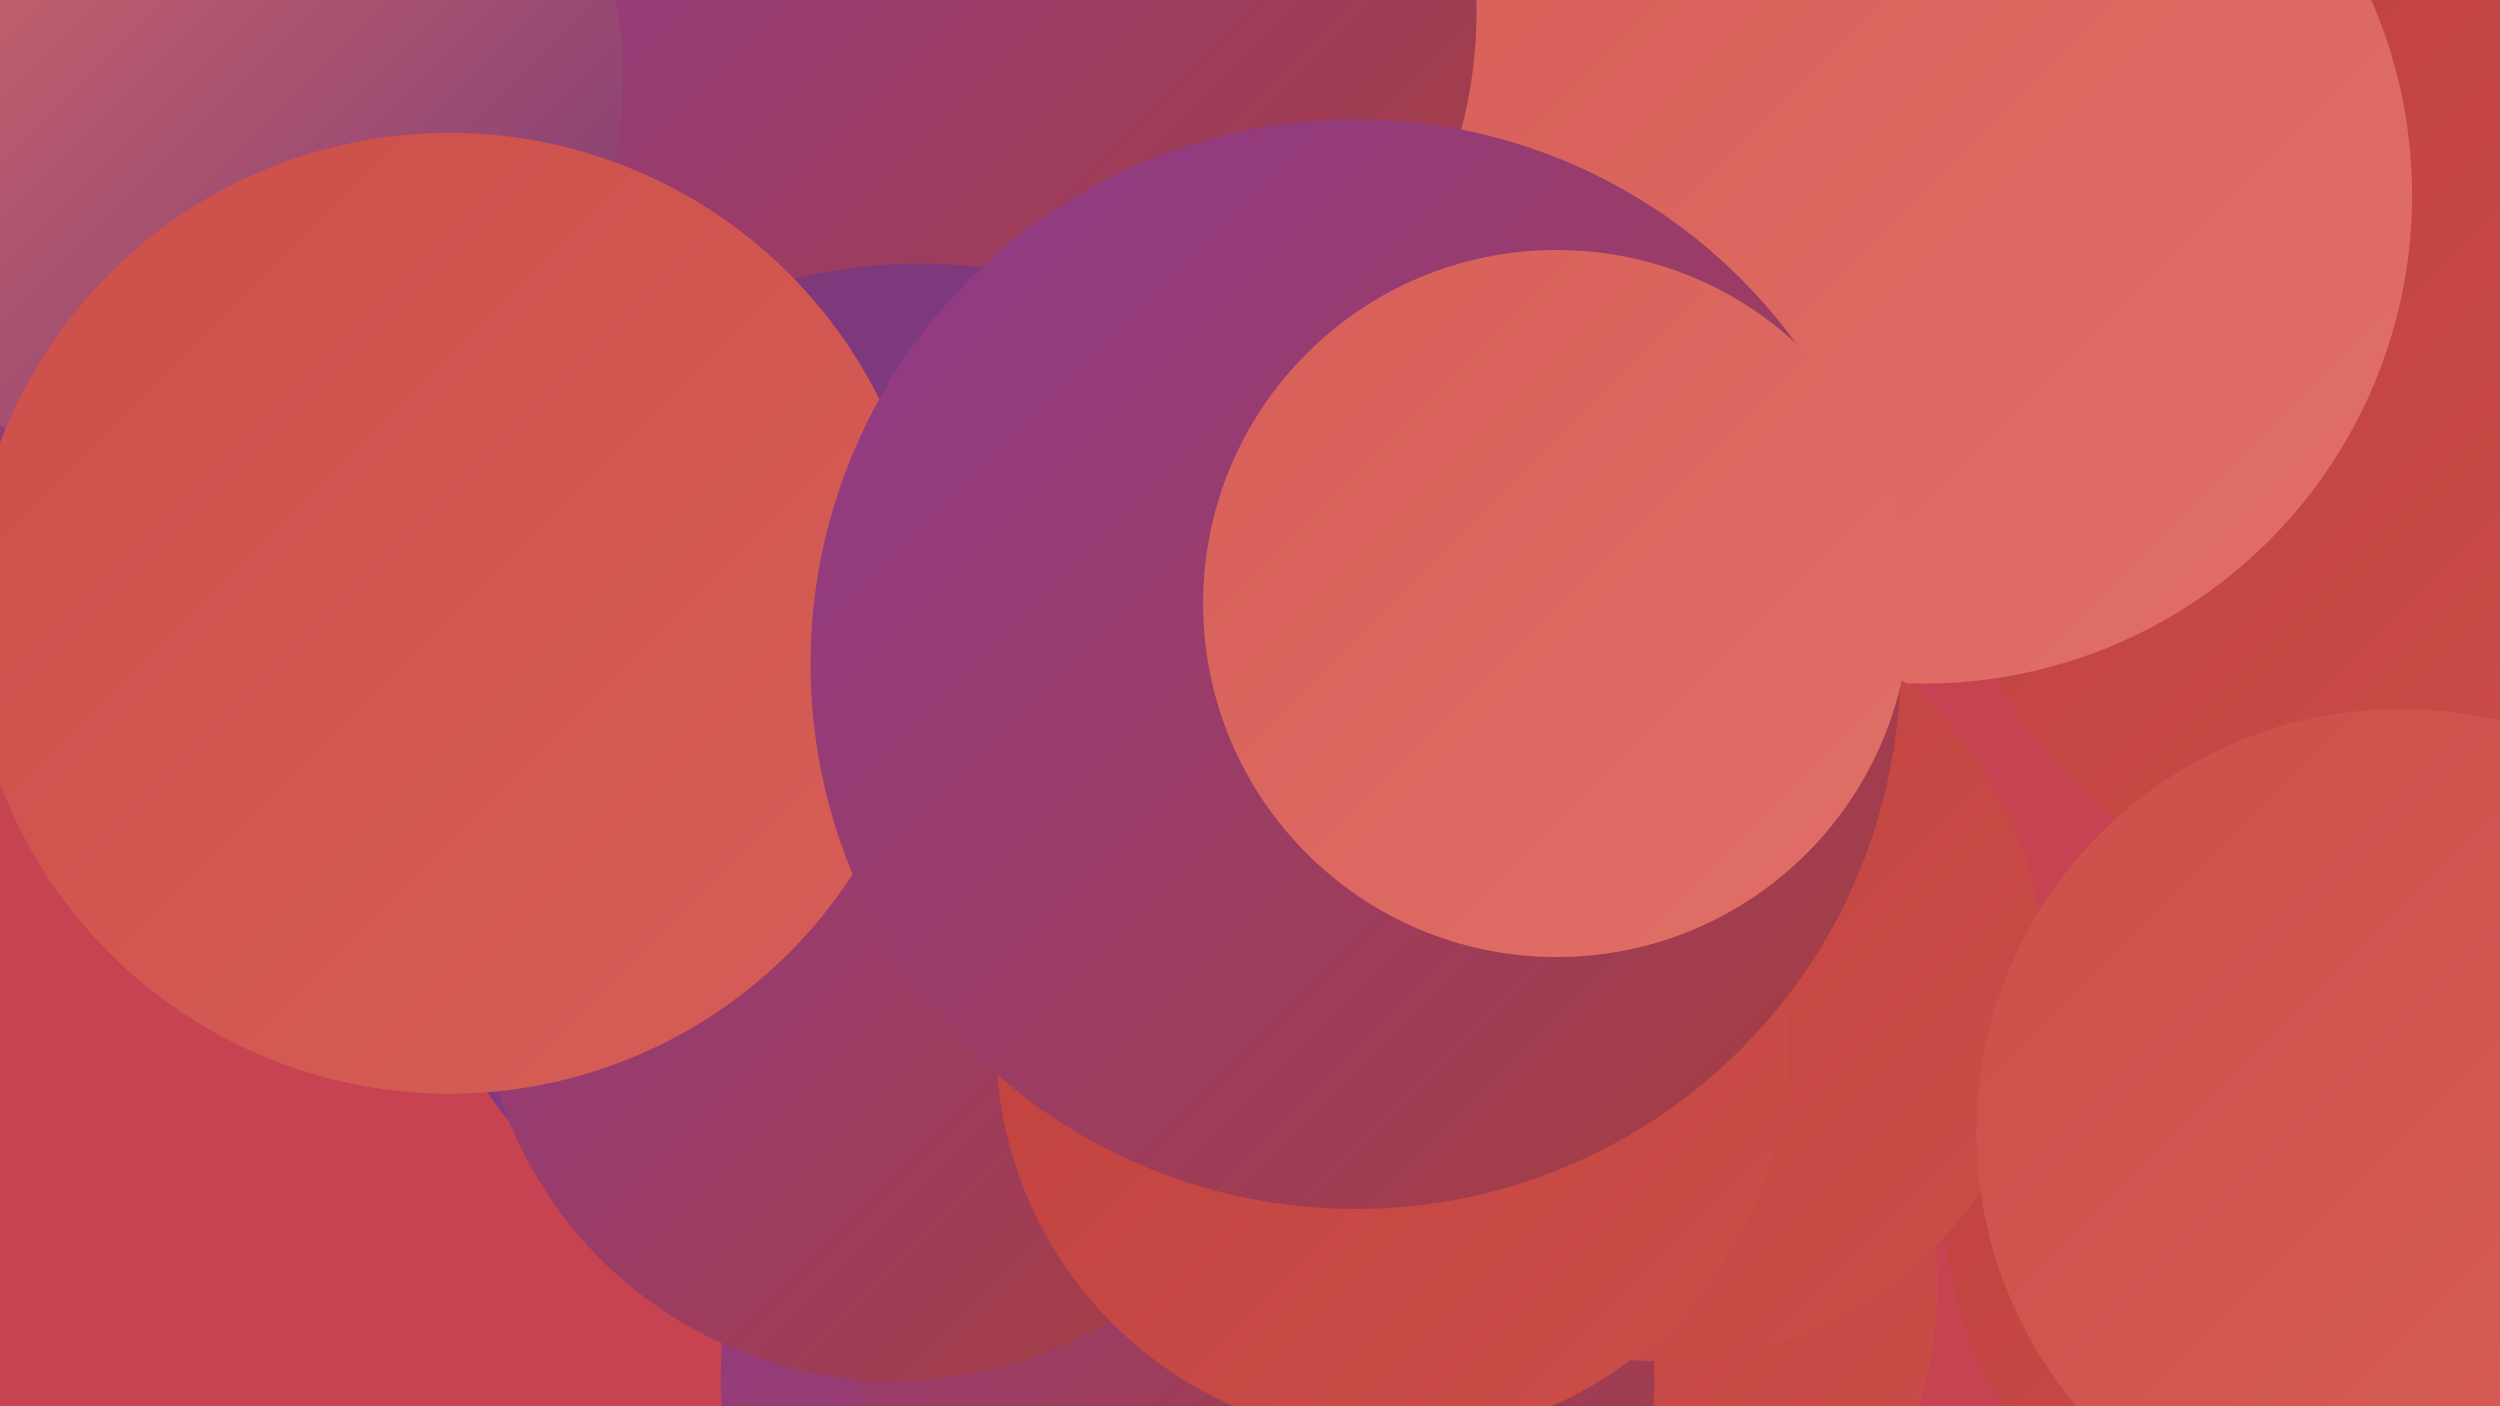
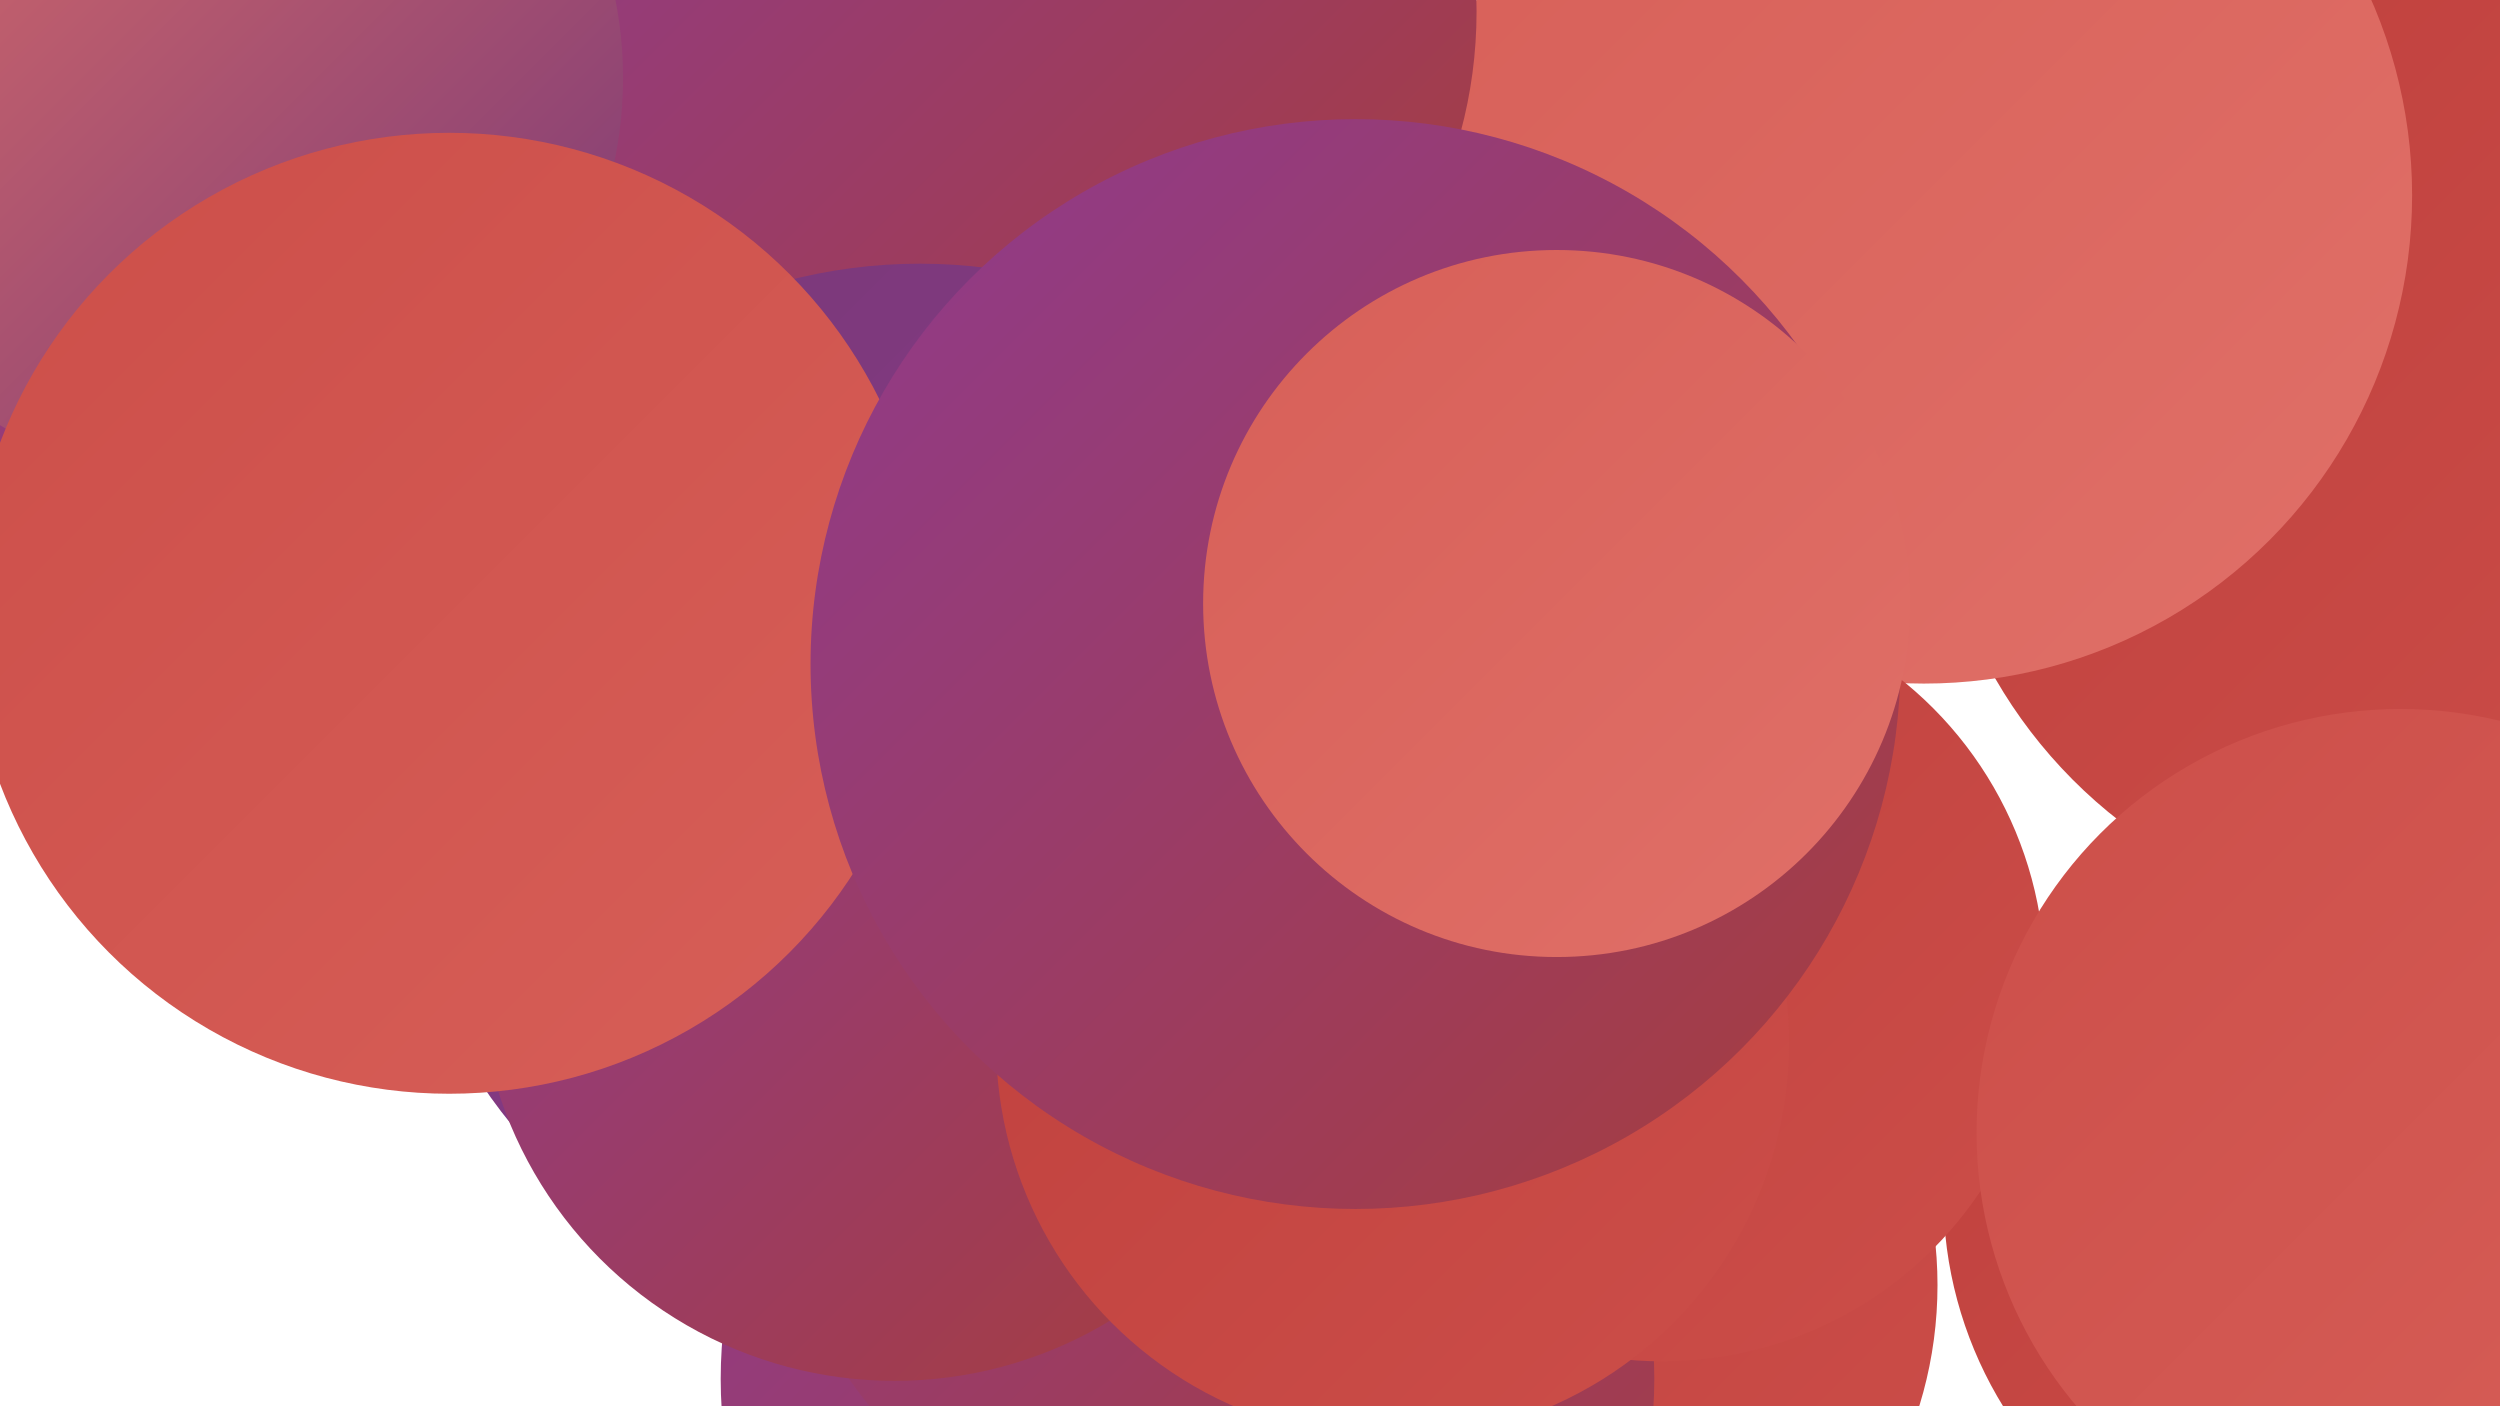
<svg xmlns="http://www.w3.org/2000/svg" width="1280" height="720">
  <defs>
    <linearGradient id="grad0" x1="0%" y1="0%" x2="100%" y2="100%">
      <stop offset="0%" style="stop-color:#783877;stop-opacity:1" />
      <stop offset="100%" style="stop-color:#8f3b8e;stop-opacity:1" />
    </linearGradient>
    <linearGradient id="grad1" x1="0%" y1="0%" x2="100%" y2="100%">
      <stop offset="0%" style="stop-color:#8f3b8e;stop-opacity:1" />
      <stop offset="100%" style="stop-color:#a63d3c;stop-opacity:1" />
    </linearGradient>
    <linearGradient id="grad2" x1="0%" y1="0%" x2="100%" y2="100%">
      <stop offset="0%" style="stop-color:#a63d3c;stop-opacity:1" />
      <stop offset="100%" style="stop-color:#bf403d;stop-opacity:1" />
    </linearGradient>
    <linearGradient id="grad3" x1="0%" y1="0%" x2="100%" y2="100%">
      <stop offset="0%" style="stop-color:#bf403d;stop-opacity:1" />
      <stop offset="100%" style="stop-color:#cc4e49;stop-opacity:1" />
    </linearGradient>
    <linearGradient id="grad4" x1="0%" y1="0%" x2="100%" y2="100%">
      <stop offset="0%" style="stop-color:#cc4e49;stop-opacity:1" />
      <stop offset="100%" style="stop-color:#d75f58;stop-opacity:1" />
    </linearGradient>
    <linearGradient id="grad5" x1="0%" y1="0%" x2="100%" y2="100%">
      <stop offset="0%" style="stop-color:#d75f58;stop-opacity:1" />
      <stop offset="100%" style="stop-color:#e07068;stop-opacity:1" />
    </linearGradient>
    <linearGradient id="grad6" x1="0%" y1="0%" x2="100%" y2="100%">
      <stop offset="0%" style="stop-color:#e07068;stop-opacity:1" />
      <stop offset="100%" style="stop-color:#783877;stop-opacity:1" />
    </linearGradient>
  </defs>
-   <rect width="1280" height="720" fill="#c74352" />
  <circle cx="1201" cy="612" r="206" fill="url(#grad3)" />
  <circle cx="275" cy="210" r="287" fill="url(#grad1)" />
  <circle cx="578" cy="457" r="279" fill="url(#grad1)" />
  <circle cx="782" cy="658" r="210" fill="url(#grad3)" />
  <circle cx="1239" cy="222" r="251" fill="url(#grad3)" />
  <circle cx="985" cy="100" r="250" fill="url(#grad5)" />
  <circle cx="608" cy="706" r="239" fill="url(#grad1)" />
  <circle cx="474" cy="109" r="220" fill="url(#grad5)" />
  <circle cx="519" cy="6" r="237" fill="url(#grad1)" />
  <circle cx="110" cy="40" r="209" fill="url(#grad6)" />
  <circle cx="619" cy="577" r="225" fill="url(#grad1)" />
  <circle cx="471" cy="405" r="270" fill="url(#grad0)" />
  <circle cx="458" cy="494" r="213" fill="url(#grad1)" />
  <circle cx="740" cy="350" r="225" fill="url(#grad6)" />
  <circle cx="851" cy="501" r="196" fill="url(#grad3)" />
  <circle cx="230" cy="314" r="246" fill="url(#grad4)" />
  <circle cx="1229" cy="580" r="217" fill="url(#grad4)" />
  <circle cx="713" cy="534" r="203" fill="url(#grad3)" />
  <circle cx="694" cy="340" r="279" fill="url(#grad1)" />
  <circle cx="797" cy="309" r="181" fill="url(#grad5)" />
</svg>